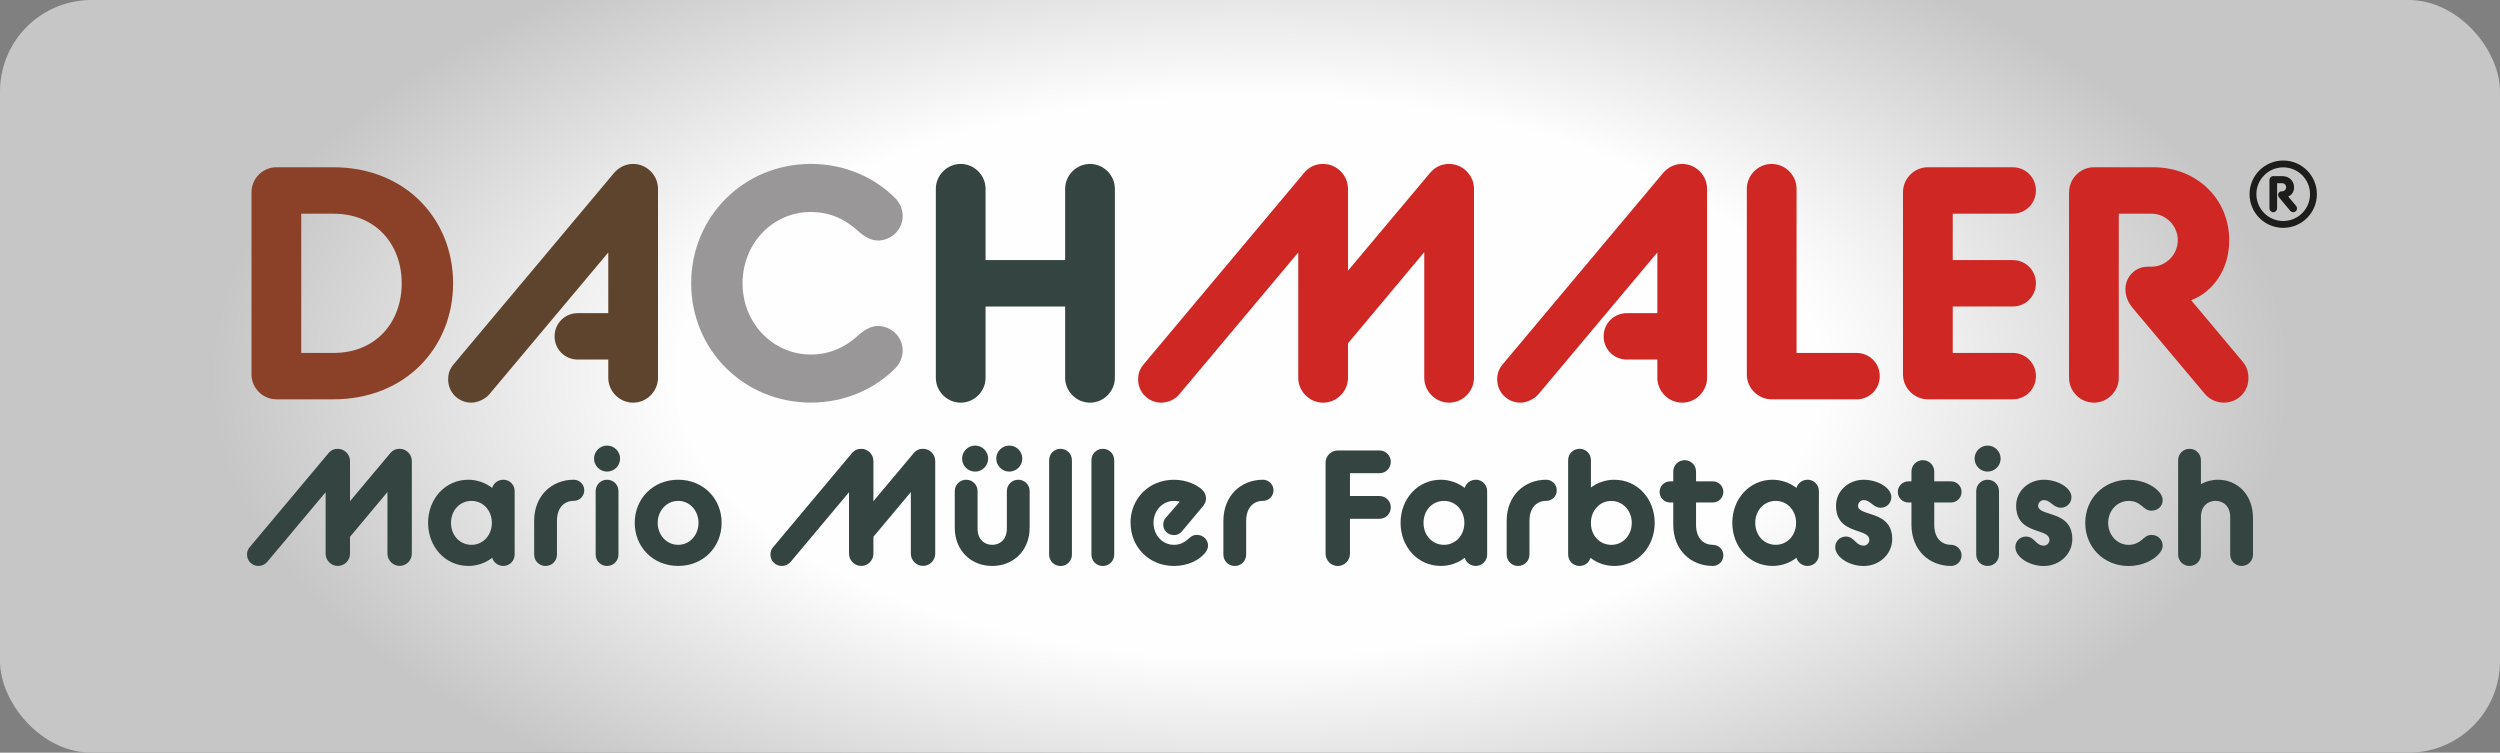
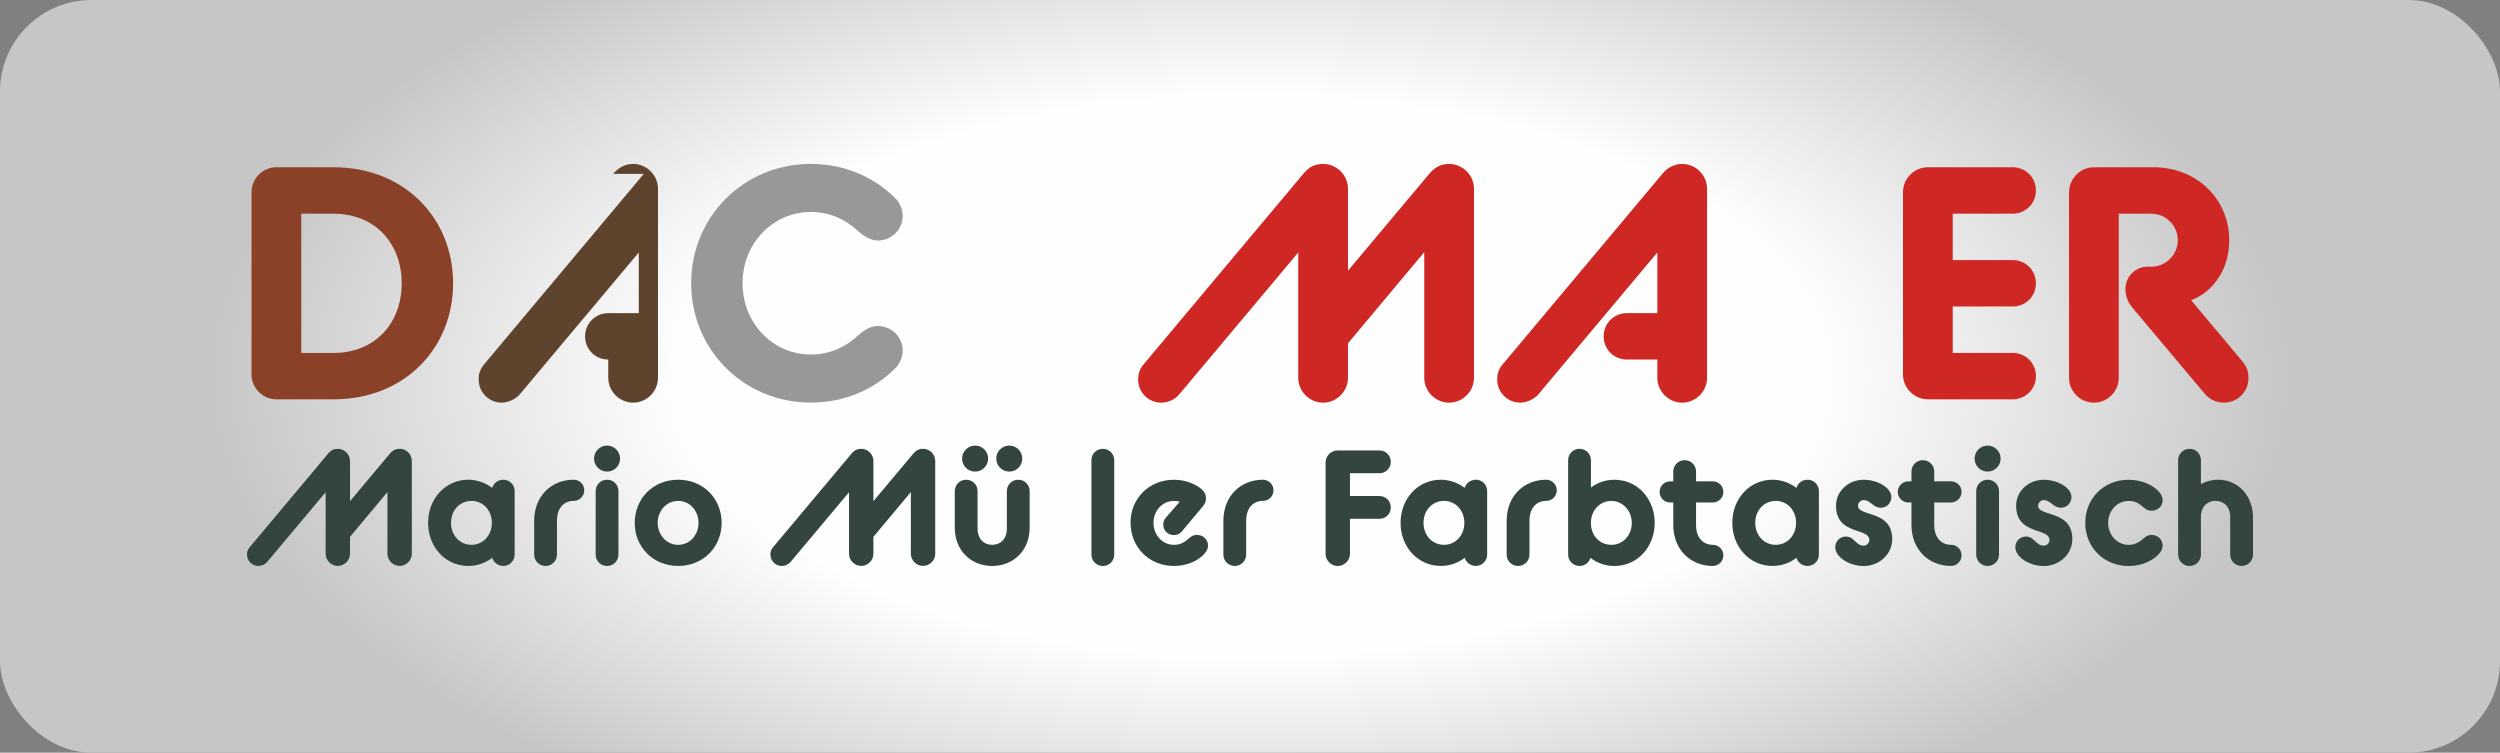
<svg xmlns="http://www.w3.org/2000/svg" id="Ebene_2" viewBox="0 0 785.34 236.44">
  <rect x="0" y="0" width="785.34" height="236.44" fill="#808080" stroke="none" />
  <defs>
    <style>.cls-1{fill:#ce2724;}.cls-2{fill:none;stroke:#1d1d1b;stroke-miterlimit:10;stroke-width:2.15px;}.cls-3{fill:#344440;}.cls-4{fill:url(#Unbenannter_Verlauf_169);}.cls-5{fill:#999797;}.cls-6{fill:#5f442d;}.cls-7{fill:#1d1d1b;}.cls-8{fill:#8a4128;}</style>
    <radialGradient id="Unbenannter_Verlauf_169" cx="392.67" cy="24.99" fx="392.67" fy="24.99" r="326.75" gradientTransform="translate(0 106.09) scale(1 .49)" gradientUnits="userSpaceOnUse">
      <stop offset=".55" stop-color="#fefefe" />
      <stop offset="1" stop-color="#c6c6c6" />
    </radialGradient>
  </defs>
  <g id="Layer_1">
    <rect class="cls-4" width="785.34" height="236.44" rx="28.74" ry="28.74" />
    <path class="cls-8" d="m104.73,52.54h-17.91c-4.27,0-7.81,3.54-7.81,7.81v57.28c0,4.27,3.54,7.81,7.81,7.81h17.91c22.5,0,37.6-16.14,37.6-36.45s-15.1-36.45-37.6-36.45Zm0,58.33h-10.1v-43.74h10.1c13.44,0,21.46,9.69,21.46,21.87s-8.02,21.87-21.46,21.87Z" />
-     <path class="cls-6" d="m192.64,54.62c1.87-2.29,4.17-3.12,6.25-3.12,4.27,0,7.81,3.54,7.81,7.81v59.37c0,4.27-3.54,7.81-7.81,7.81s-7.81-3.54-7.81-7.81v-5.73h-9.58c-4.06,0-7.29-3.23-7.29-7.29s3.23-7.29,7.29-7.29h9.58v-19.06l-37.39,44.58c-1.25,1.46-3.65,2.6-5.62,2.6-4.06,0-7.29-3.23-7.29-7.29,0-1.56.31-3.02,1.67-4.69l50.2-59.89Z" />
+     <path class="cls-6" d="m192.64,54.62c1.87-2.29,4.17-3.12,6.25-3.12,4.27,0,7.81,3.54,7.81,7.81v59.37c0,4.27-3.54,7.81-7.81,7.81s-7.81-3.54-7.81-7.81v-5.73c-4.06,0-7.29-3.23-7.29-7.29s3.23-7.29,7.29-7.29h9.58v-19.06l-37.39,44.58c-1.25,1.46-3.65,2.6-5.62,2.6-4.06,0-7.29-3.23-7.29-7.29,0-1.56.31-3.02,1.67-4.69l50.2-59.89Z" />
    <path class="cls-5" d="m217.12,88.99c0-20.93,16.56-37.5,37.6-37.5,10.94,0,20.41,4.48,26.77,11.04,1.35,1.46,2.08,3.54,2.08,5.31,0,4.27-3.54,7.71-7.81,7.71-2.08,0-4.17-1.15-6.25-3.02-3.85-3.54-8.75-5.94-14.79-5.94-11.98,0-21.46,9.89-21.46,22.39s9.48,22.39,21.46,22.39c6.04,0,10.94-2.4,14.79-5.94,2.08-1.88,4.17-3.02,6.25-3.02,4.27,0,7.81,3.44,7.81,7.71,0,1.77-.73,3.85-2.08,5.31-6.35,6.56-15.83,11.04-26.77,11.04-21.04,0-37.6-16.56-37.6-37.49Z" />
-     <path class="cls-3" d="m293.98,59.31c0-4.27,3.54-7.81,7.81-7.81s7.81,3.54,7.81,7.81v22.39h25v-22.39c0-4.27,3.54-7.81,7.81-7.81s7.81,3.54,7.81,7.81v59.37c0,4.27-3.54,7.81-7.81,7.81s-7.81-3.54-7.81-7.81v-22.39h-25v22.39c0,4.27-3.54,7.81-7.81,7.81s-7.81-3.54-7.81-7.81v-59.37Z" />
    <path class="cls-1" d="m409.39,54.62c1.87-2.29,3.85-3.12,6.25-3.12,4.27,0,7.81,3.54,7.81,7.81v25.72l25.52-30.41c1.87-2.29,3.96-3.12,6.25-3.12,4.27,0,7.81,3.54,7.81,7.81v59.37c0,4.27-3.54,7.81-7.81,7.81s-7.81-3.54-7.81-7.81v-39.47l-23.96,28.64v10.83c0,4.27-3.54,7.81-7.81,7.81s-7.81-3.54-7.81-7.81v-39.37l-37.39,44.58c-1.35,1.67-3.65,2.6-5.62,2.6-4.06,0-7.29-3.23-7.29-7.29,0-1.56.31-3.02,1.67-4.69l50.2-59.89Z" />
    <path class="cls-1" d="m522.19,54.62c1.87-2.29,4.17-3.12,6.25-3.12,4.27,0,7.81,3.54,7.81,7.81v59.37c0,4.27-3.54,7.81-7.81,7.81s-7.81-3.54-7.81-7.81v-5.73h-9.58c-4.06,0-7.29-3.23-7.29-7.29s3.23-7.29,7.29-7.29h9.58v-19.06l-37.39,44.58c-1.25,1.46-3.65,2.6-5.62,2.6-4.06,0-7.29-3.23-7.29-7.29,0-1.56.31-3.02,1.67-4.69l50.2-59.89Z" />
-     <path class="cls-1" d="m548.74,59.31c0-4.27,3.54-7.81,7.81-7.81s7.81,3.54,7.81,7.81v51.56h18.85c4.06,0,7.29,3.23,7.29,7.29s-3.23,7.29-7.29,7.29h-26.66c-4.27,0-7.81-3.54-7.81-7.81v-58.33Z" />
    <path class="cls-1" d="m597.8,60.35c0-4.27,3.54-7.81,7.81-7.81h26.66c4.06,0,7.29,3.23,7.29,7.29s-3.23,7.29-7.29,7.29h-18.85v14.58h18.85c4.06,0,7.29,3.23,7.29,7.29s-3.23,7.29-7.29,7.29h-18.85v14.58h18.85c4.06,0,7.29,3.23,7.29,7.29s-3.23,7.29-7.29,7.29h-26.66c-4.27,0-7.81-3.54-7.81-7.81v-57.28Z" />
    <path class="cls-1" d="m649.98,60.35c0-4.27,3.54-7.81,7.81-7.81h18.54c14.16,0,23.95,10.31,23.95,22.91,0,9.9-5.73,16.35-11.46,18.64l-.52.21,16.25,19.37c1.35,1.67,1.77,3.33,1.77,5.1,0,4.37-3.44,7.71-7.71,7.71-2.29,0-4.48-.94-6.04-2.81l-22.5-26.77c-1.15-1.35-2.4-3.33-2.4-6.04,0-3.96,3.13-7.08,6.98-7.08h1.14c4.58,0,8.33-3.75,8.33-8.33s-3.75-8.33-8.33-8.33h-10.21v51.56c0,4.27-3.54,7.81-7.81,7.81s-7.81-3.54-7.81-7.81v-58.33Z" />
    <path class="cls-3" d="m103.05,142.52c.92-1.12,1.89-1.53,3.07-1.53,2.1,0,3.83,1.74,3.83,3.83v12.62l12.52-14.93c.92-1.12,1.94-1.53,3.07-1.53,2.1,0,3.83,1.74,3.83,3.83v29.13c0,2.1-1.74,3.83-3.83,3.83s-3.83-1.74-3.83-3.83v-19.37l-11.76,14.06v5.32c0,2.1-1.74,3.83-3.83,3.83s-3.83-1.74-3.83-3.83v-19.32l-18.35,21.88c-.66.82-1.79,1.28-2.76,1.28-1.99,0-3.58-1.58-3.58-3.58,0-.77.15-1.48.82-2.3l24.64-29.39Z" />
    <path class="cls-3" d="m158.09,150.7c-1.64,0-3.02,1.07-3.48,2.56-2.1-1.58-4.7-2.56-7.51-2.56-7.21,0-12.62,5.98-12.62,13.54s5.42,13.54,12.62,13.54c2.81,0,5.42-.92,7.51-2.56.46,1.48,1.84,2.56,3.48,2.56,1.99,0,3.58-1.58,3.58-3.58v-19.93c0-1.99-1.58-3.58-3.58-3.58Zm-9.97,20.45c-3.63,0-6.44-2.91-6.44-6.9s2.81-6.9,6.44-6.9,6.39,2.96,6.39,6.9-2.81,6.9-6.39,6.9Z" />
    <path class="cls-3" d="m167.8,163.63c0-7.92,5.52-12.93,12.42-12.93,1.84,0,3.32,1.48,3.32,3.32s-1.48,3.32-3.32,3.32c-2.91,0-5.26,2.04-5.26,6.29v10.58c0,1.99-1.58,3.58-3.58,3.58s-3.58-1.58-3.58-3.58v-10.58Z" />
    <path class="cls-3" d="m186.61,144.06c0-2.25,1.84-4.09,4.09-4.09s4.09,1.84,4.09,4.09-1.84,4.09-4.09,4.09-4.09-1.84-4.09-4.09Z" />
    <path class="cls-3" d="m187.12,154.28c0-1.99,1.58-3.58,3.58-3.58s3.58,1.58,3.58,3.58v19.93c0,1.99-1.58,3.58-3.58,3.58s-3.58-1.58-3.58-3.58v-19.93Z" />
    <path class="cls-3" d="m213.04,150.7c-7.92,0-13.65,5.98-13.65,13.54s5.72,13.54,13.65,13.54,13.65-5.98,13.65-13.54-5.72-13.54-13.65-13.54Zm0,20.45c-3.73,0-6.44-3.17-6.44-6.9s2.71-6.9,6.44-6.9,6.39,3.17,6.39,6.9-2.66,6.9-6.39,6.9Z" />
    <path class="cls-3" d="m267.47,142.52c.92-1.12,1.89-1.53,3.07-1.53,2.1,0,3.83,1.74,3.83,3.83v12.62l12.52-14.93c.92-1.12,1.94-1.53,3.07-1.53,2.1,0,3.83,1.74,3.83,3.83v29.13c0,2.1-1.74,3.83-3.83,3.83s-3.83-1.74-3.83-3.83v-19.37l-11.76,14.06v5.32c0,2.1-1.74,3.83-3.83,3.83s-3.83-1.74-3.83-3.83v-19.32l-18.35,21.88c-.66.82-1.79,1.28-2.76,1.28-1.99,0-3.58-1.58-3.58-3.58,0-.77.15-1.48.82-2.3l24.64-29.39Z" />
    <path class="cls-3" d="m299.93,154.28c0-1.99,1.58-3.58,3.58-3.58s3.58,1.58,3.58,3.58v11.76c0,3.32,2.04,5.11,4.6,5.11s4.6-1.79,4.6-5.11v-11.76c0-1.99,1.58-3.58,3.58-3.58s3.58,1.58,3.58,3.58v11.5c0,7.21-5.16,12.01-11.76,12.01s-11.76-4.8-11.76-12.01v-11.5Z" />
    <path class="cls-3" d="m302.23,144.06c0-2.25,1.84-4.09,4.09-4.09s4.09,1.84,4.09,4.09-1.84,4.09-4.09,4.09-4.09-1.84-4.09-4.09Z" />
    <path class="cls-3" d="m312.96,144.06c0-2.25,1.84-4.09,4.09-4.09s4.09,1.84,4.09,4.09-1.84,4.09-4.09,4.09-4.09-1.84-4.09-4.09Z" />
-     <path class="cls-3" d="m329.57,144.57c0-1.99,1.58-3.58,3.58-3.58s3.58,1.58,3.58,3.58v29.65c0,1.99-1.58,3.58-3.58,3.58s-3.58-1.58-3.58-3.58v-29.65Z" />
    <path class="cls-3" d="m342.86,144.57c0-1.99,1.58-3.58,3.58-3.58s3.58,1.58,3.58,3.58v29.65c0,1.99-1.58,3.58-3.58,3.58s-3.58-1.58-3.58-3.58v-29.65Z" />
    <path class="cls-3" d="m355.13,164.25c0-7.56,5.73-13.54,13.65-13.54,4.19,0,7.36,1.74,8.79,3.07.82.72,1.28,1.74,1.28,2.76,0,.87-.26,1.64-.97,2.5l-6.59,7.87c-.72.82-1.48,1.18-2.45,1.18-1.94,0-3.42-1.38-3.42-3.27,0-.77.2-1.53.77-2.15l4.4-5.06c-.36-.15-1.23-.26-1.79-.26-3.63,0-6.44,3.07-6.44,6.9s2.76,6.9,6.44,6.9c1.89,0,3.17-.77,4.04-1.48,1.02-.87,1.74-1.64,3.12-1.64,1.99,0,3.53,1.43,3.53,3.42,0,.72-.36,1.58-1.02,2.35-1.74,2.1-5.26,3.99-9.66,3.99-7.87,0-13.65-5.93-13.65-13.54Z" />
    <path class="cls-3" d="m384.31,163.63c0-7.92,5.52-12.93,12.42-12.93,1.84,0,3.32,1.48,3.32,3.32s-1.48,3.32-3.32,3.32c-2.91,0-5.26,2.04-5.26,6.29v10.58c0,1.99-1.58,3.58-3.58,3.58s-3.58-1.58-3.58-3.58v-10.58Z" />
    <path class="cls-3" d="m416.41,145.33c0-2.1,1.74-3.83,3.83-3.83h13.08c1.99,0,3.58,1.58,3.58,3.58s-1.58,3.58-3.58,3.58h-9.25v7.16h9.25c1.99,0,3.58,1.58,3.58,3.58s-1.58,3.58-3.58,3.58h-9.25v10.99c0,2.1-1.74,3.83-3.83,3.83s-3.83-1.74-3.83-3.83v-28.62Z" />
    <path class="cls-3" d="m463.59,150.7c-1.64,0-3.02,1.07-3.48,2.56-2.1-1.58-4.7-2.56-7.51-2.56-7.21,0-12.63,5.98-12.63,13.54s5.42,13.54,12.63,13.54c2.81,0,5.42-.92,7.51-2.56.46,1.48,1.84,2.56,3.48,2.56,1.99,0,3.58-1.58,3.58-3.58v-19.93c0-1.99-1.58-3.58-3.58-3.58Zm-9.97,20.45c-3.63,0-6.44-2.91-6.44-6.9s2.81-6.9,6.44-6.9,6.39,2.96,6.39,6.9-2.81,6.9-6.39,6.9Z" />
    <path class="cls-3" d="m473.3,163.63c0-7.92,5.52-12.93,12.42-12.93,1.84,0,3.32,1.48,3.32,3.32s-1.48,3.32-3.32,3.32c-2.91,0-5.26,2.04-5.26,6.29v10.58c0,1.99-1.58,3.58-3.58,3.58s-3.58-1.58-3.58-3.58v-10.58Z" />
    <path class="cls-3" d="m507.18,150.7c-2.81,0-5.37.92-7.41,2.45v-8.59c0-1.99-1.58-3.58-3.58-3.58s-3.58,1.58-3.58,3.58v29.65c0,1.99,1.58,3.58,3.58,3.58,1.64,0,3.02-1.07,3.42-2.56,2.1,1.64,4.7,2.56,7.56,2.56,7.21,0,12.63-5.98,12.63-13.54s-5.42-13.54-12.63-13.54Zm-1.02,20.45c-3.53,0-6.29-2.76-6.39-6.59v-.56c.1-3.78,2.86-6.64,6.39-6.64s6.44,2.96,6.44,6.9-2.81,6.9-6.44,6.9Z" />
    <path class="cls-3" d="m521.34,154.53c0-1.84,1.48-3.32,3.32-3.32h.97v-3.07c0-1.99,1.58-3.58,3.58-3.58s3.58,1.58,3.58,3.58v3.07h5.26c1.84,0,3.32,1.48,3.32,3.32s-1.48,3.32-3.32,3.32h-5.26v7c0,4.24,2.35,6.29,5.26,6.29,1.84,0,3.32,1.48,3.32,3.32s-1.48,3.32-3.32,3.32c-6.9,0-12.42-5.01-12.42-12.93v-7h-.97c-1.84,0-3.32-1.48-3.32-3.32Z" />
    <path class="cls-3" d="m567.8,150.7c-1.64,0-3.02,1.07-3.48,2.56-2.1-1.58-4.7-2.56-7.51-2.56-7.21,0-12.63,5.98-12.63,13.54s5.42,13.54,12.63,13.54c2.81,0,5.42-.92,7.51-2.56.46,1.48,1.84,2.56,3.48,2.56,1.99,0,3.58-1.58,3.58-3.58v-19.93c0-1.99-1.58-3.58-3.58-3.58Zm-9.97,20.45c-3.63,0-6.44-2.91-6.44-6.9s2.81-6.9,6.44-6.9,6.39,2.96,6.39,6.9-2.81,6.9-6.39,6.9Z" />
    <path class="cls-3" d="m579.81,168.54c.92,0,1.58.31,2.15.77,1.07.87,1.84,2.1,3.48,2.1.97,0,1.79-.82,1.79-1.79,0-1.64-1.79-2.15-3.88-2.86-2.96-1.02-6.59-2.4-6.59-7.92,0-4.45,3.78-8.13,8.69-8.13,4.34,0,8.69,2.5,8.69,5.47,0,1.84-1.48,3.32-3.32,3.32-.61,0-1.07-.15-1.53-.36-1.33-.66-2.25-2.04-3.83-2.04-.97,0-1.79.82-1.79,1.79,0,1.43,1.84,1.89,3.99,2.61,3.07.97,6.75,2.45,6.75,7.87,0,4.6-3.94,8.43-8.95,8.43-4.65,0-8.95-2.86-8.95-5.93,0-1.84,1.48-3.32,3.32-3.32Z" />
    <path class="cls-3" d="m596.17,154.53c0-1.84,1.48-3.32,3.32-3.32h.97v-3.07c0-1.99,1.58-3.58,3.58-3.58s3.58,1.58,3.58,3.58v3.07h5.26c1.84,0,3.32,1.48,3.32,3.32s-1.48,3.32-3.32,3.32h-5.26v7c0,4.24,2.35,6.29,5.26,6.29,1.84,0,3.32,1.48,3.32,3.32s-1.48,3.32-3.32,3.32c-6.9,0-12.42-5.01-12.42-12.93v-7h-.97c-1.84,0-3.32-1.48-3.32-3.32Z" />
    <path class="cls-3" d="m620.29,144.06c0-2.25,1.84-4.09,4.09-4.09s4.09,1.84,4.09,4.09-1.84,4.09-4.09,4.09-4.09-1.84-4.09-4.09Z" />
    <path class="cls-3" d="m620.8,154.28c0-1.99,1.58-3.58,3.58-3.58s3.58,1.58,3.58,3.58v19.93c0,1.99-1.58,3.58-3.58,3.58s-3.58-1.58-3.58-3.58v-19.93Z" />
    <path class="cls-3" d="m636.39,168.54c.92,0,1.58.31,2.15.77,1.07.87,1.84,2.1,3.48,2.1.97,0,1.79-.82,1.79-1.79,0-1.64-1.79-2.15-3.88-2.86-2.96-1.02-6.59-2.4-6.59-7.92,0-4.45,3.78-8.13,8.69-8.13,4.34,0,8.69,2.5,8.69,5.47,0,1.84-1.48,3.32-3.32,3.32-.61,0-1.07-.15-1.53-.36-1.33-.66-2.25-2.04-3.83-2.04-.97,0-1.79.82-1.79,1.79,0,1.43,1.84,1.89,3.99,2.61,3.07.97,6.75,2.45,6.75,7.87,0,4.6-3.94,8.43-8.95,8.43-4.65,0-8.95-2.86-8.95-5.93,0-1.84,1.48-3.32,3.32-3.32Z" />
    <path class="cls-3" d="m655.05,164.25c0-7.56,5.73-13.54,13.65-13.54,4.29,0,7.92,1.84,9.66,3.94.66.77,1.02,1.69,1.02,2.4,0,1.99-1.53,3.37-3.53,3.37-1.43,0-2.15-.77-3.07-1.53-.92-.77-2.15-1.53-4.09-1.53-3.63,0-6.44,3.07-6.44,6.9s2.81,6.9,6.44,6.9c1.79,0,3.12-.72,4.04-1.48.92-.77,1.69-1.64,3.12-1.64,1.99,0,3.53,1.43,3.53,3.42,0,.72-.36,1.58-1.02,2.35-1.74,2.1-5.26,3.99-9.66,3.99-7.92,0-13.65-5.98-13.65-13.54Z" />
    <path class="cls-3" d="m684.23,144.57c0-1.99,1.58-3.58,3.58-3.58s3.58,1.58,3.58,3.58v7.51c1.58-.87,3.37-1.38,5.37-1.38,6.18,0,10.99,4.8,10.99,12.01v11.5c0,1.99-1.58,3.58-3.58,3.58s-3.58-1.58-3.58-3.58v-11.76c0-3.32-2.04-5.11-4.6-5.11s-4.6,1.79-4.6,5.11v11.76c0,1.99-1.58,3.58-3.58,3.58s-3.58-1.58-3.58-3.58v-29.65Z" />
-     <path class="cls-7" d="m712.92,56.52c0-.66.54-1.2,1.2-1.2h2.85c2.17,0,3.68,1.58,3.68,3.52,0,1.52-.88,2.51-1.76,2.86l-.08.03,2.49,2.97c.21.26.27.51.27.78,0,.67-.53,1.18-1.18,1.18-.35,0-.69-.14-.93-.43l-3.45-4.11c-.18-.21-.37-.51-.37-.93,0-.61.48-1.09,1.07-1.09h.18c.7,0,1.28-.58,1.28-1.28s-.58-1.28-1.28-1.28h-1.57v7.92c0,.66-.54,1.2-1.2,1.2s-1.2-.54-1.2-1.2v-8.96Z" />
-     <circle class="cls-2" cx="717.24" cy="61" r="9.5" />
  </g>
</svg>